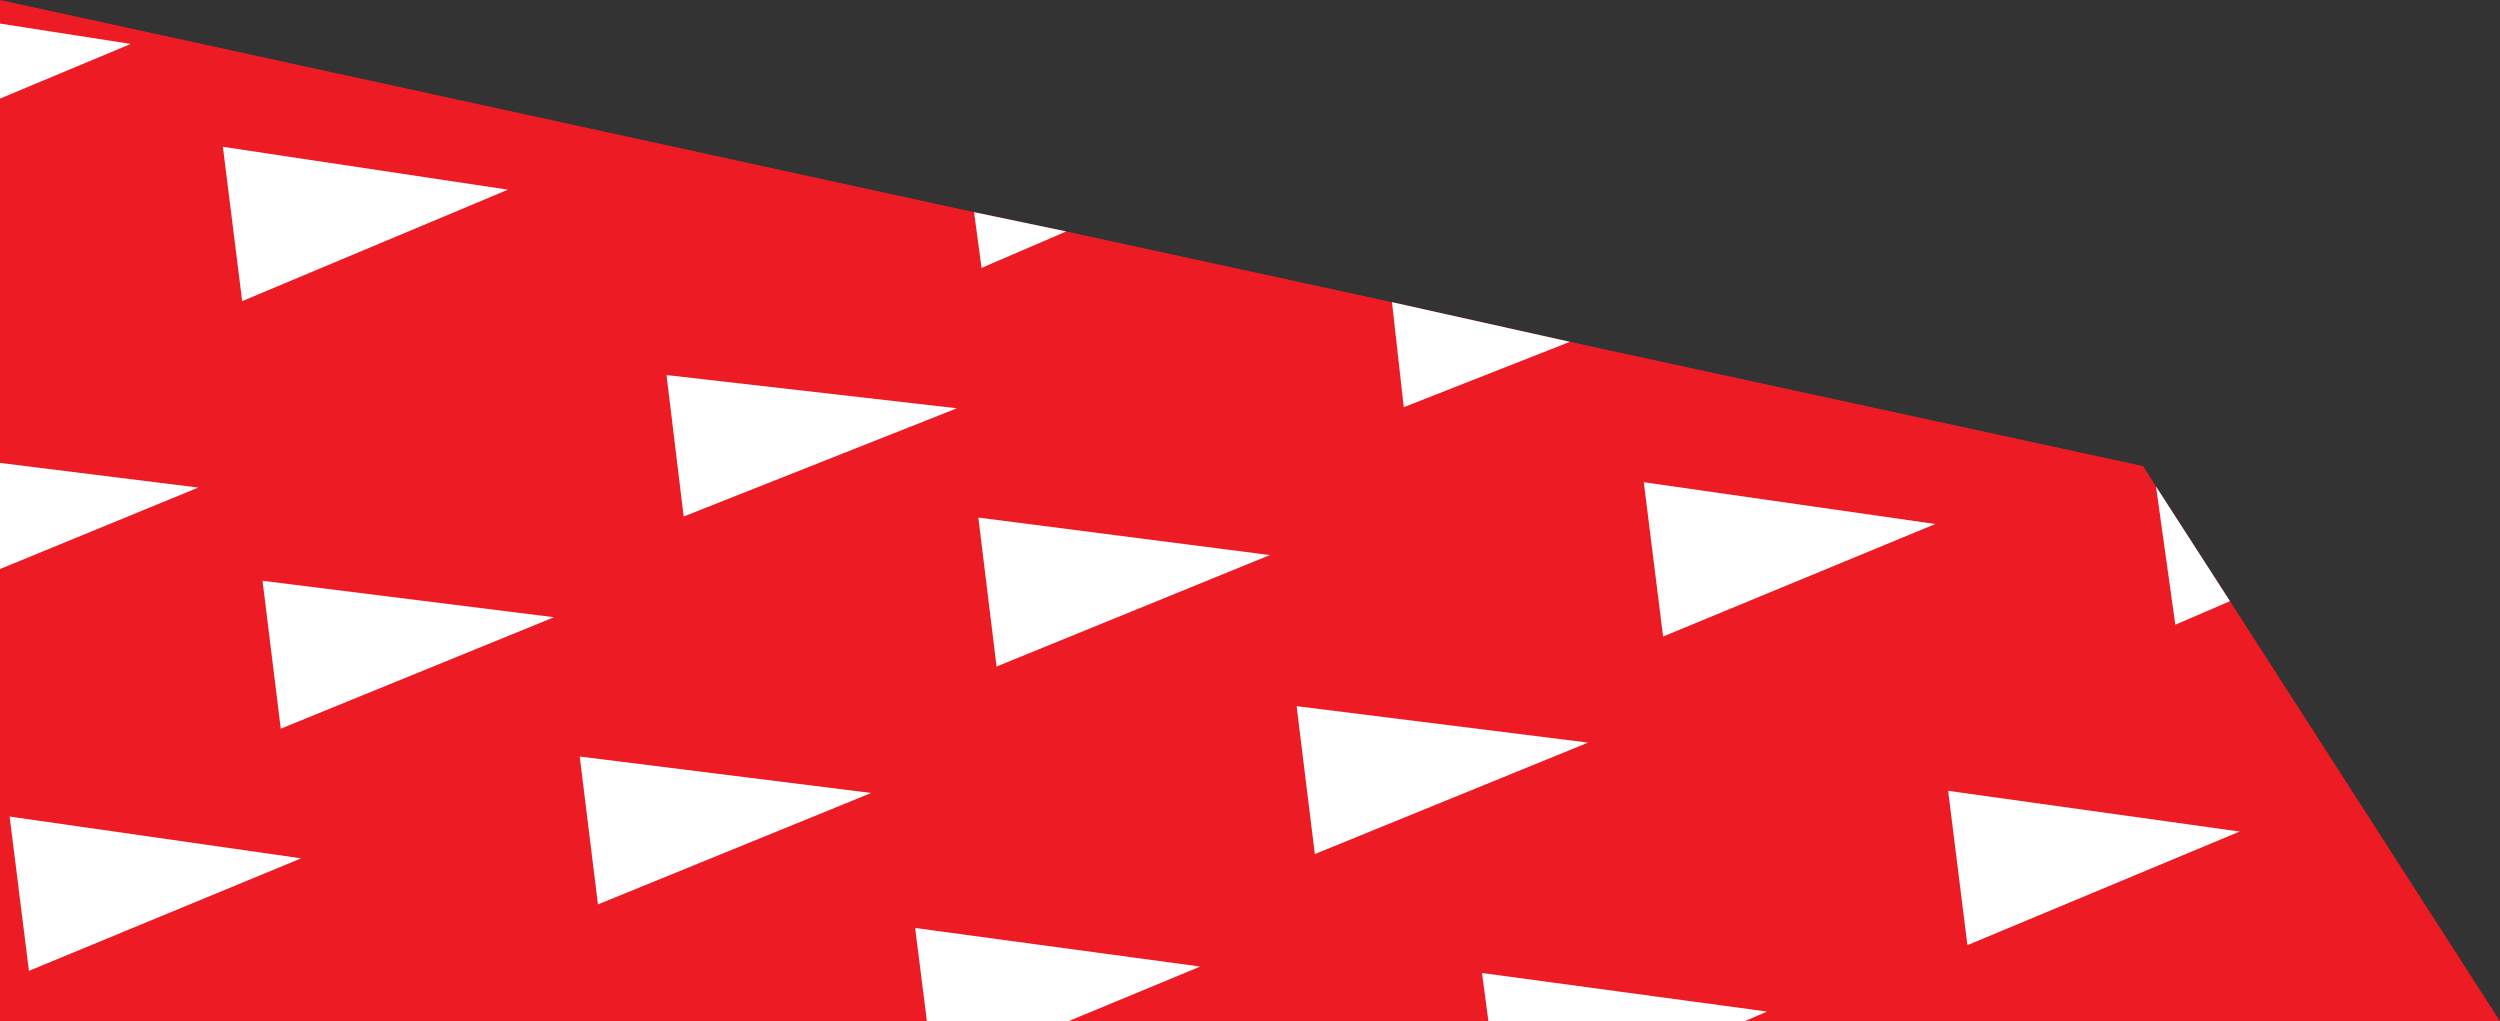
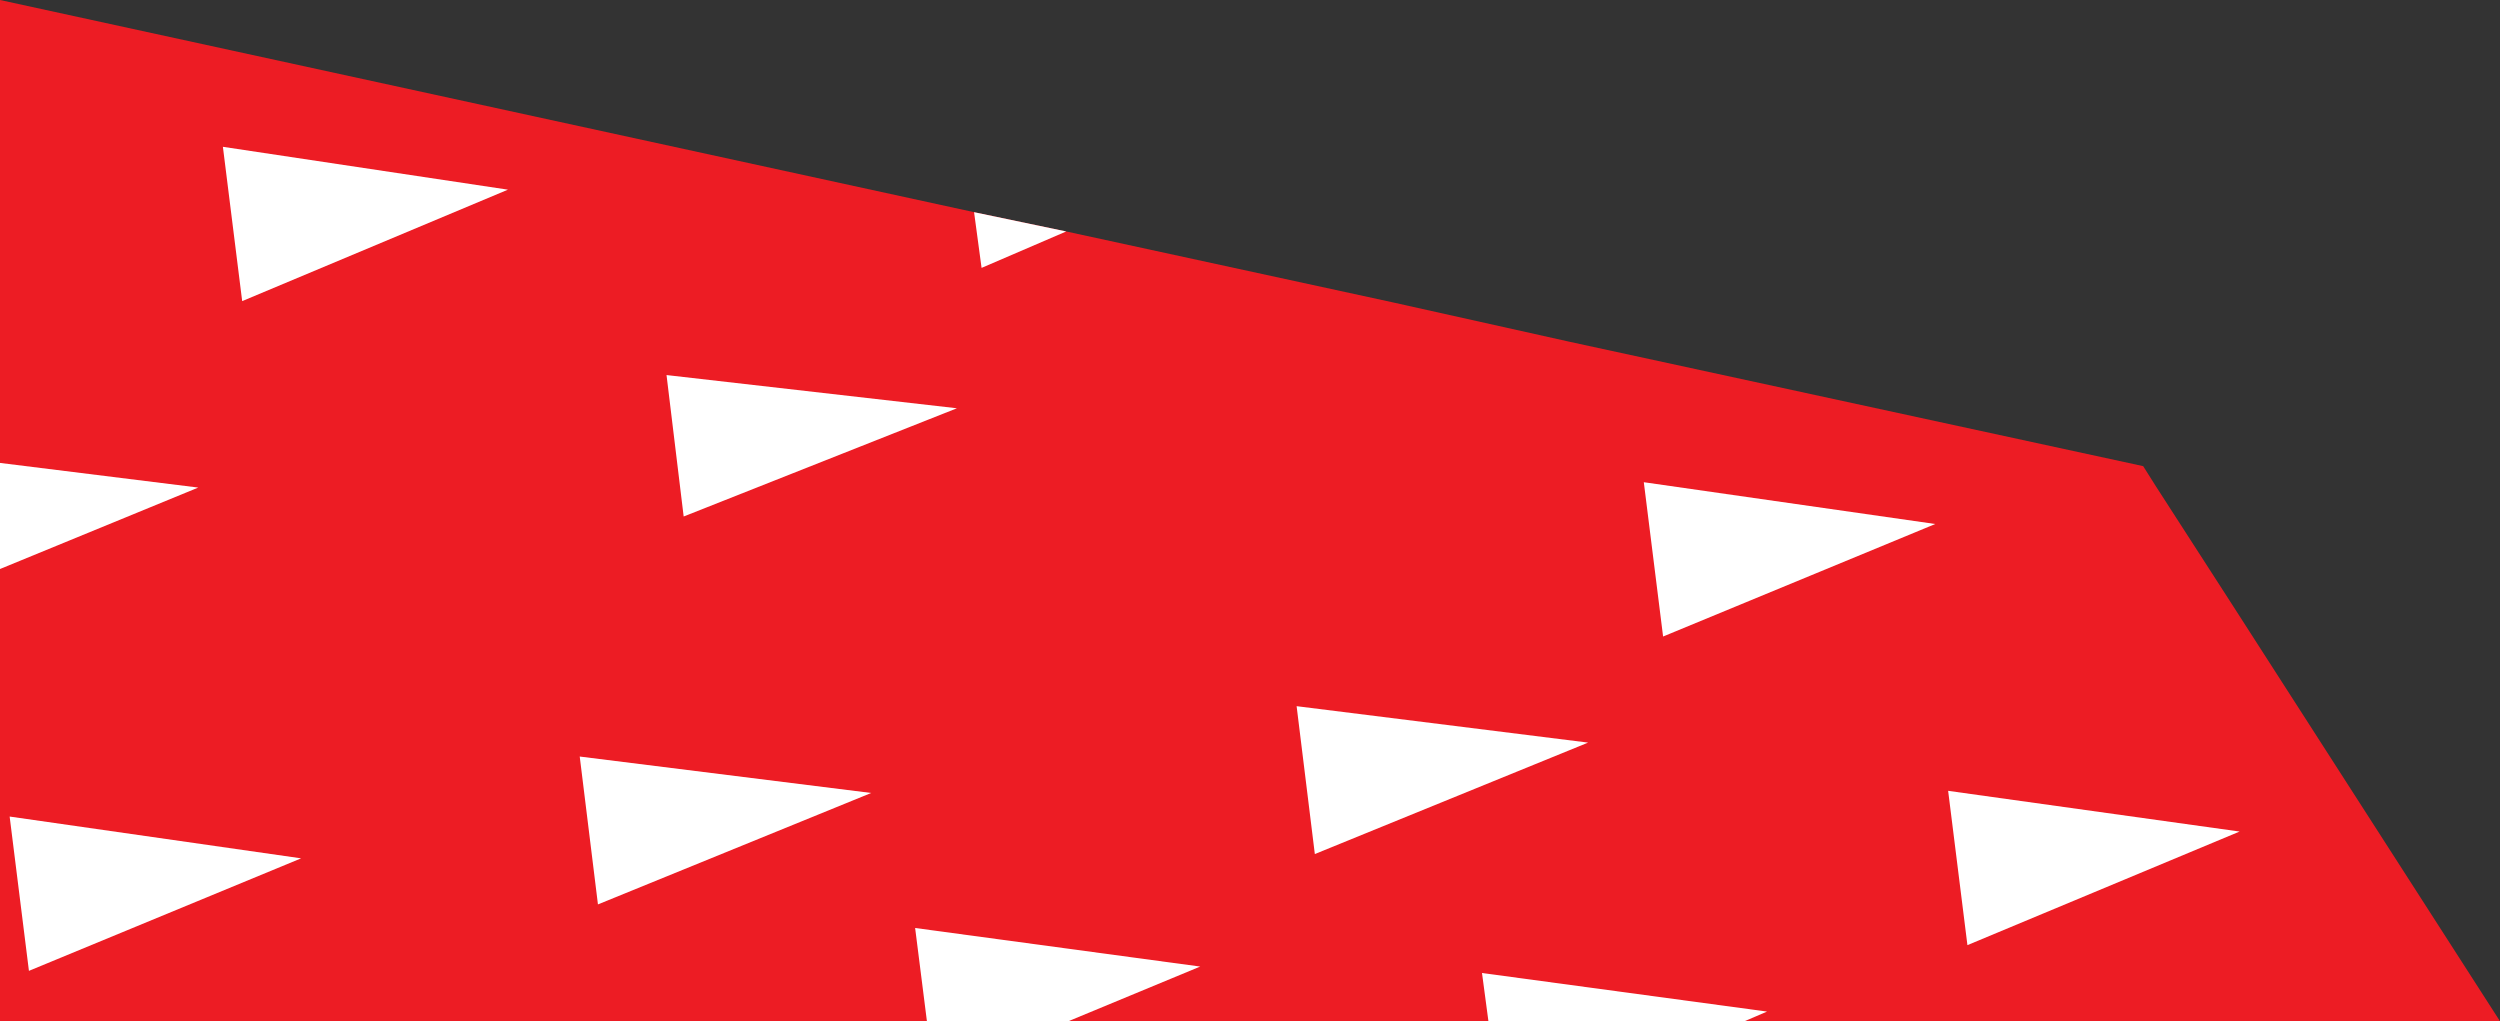
<svg xmlns="http://www.w3.org/2000/svg" version="1.1" id="Layer_1" x="0px" y="0px" viewBox="0 0 233.3 95.3" style="enable-background:new 0 0 233.3 95.3;" xml:space="preserve">
  <rect x="0" y="0" width="233.3" height="95.3" fill="#333333" stroke="none" />
  <style type="text/css">
	.st0{fill:#ED1C24;}
	.st1{fill:#FFFFFF;}
</style>
  <polygon class="st0" points="233.3,95.3 0,95.3 0,0 90.9,19.8 99.5,21.6 129.9,28.2 146.5,31.9 200,43.5 201.2,45.4 208.1,56.1 " />
-   <polygon class="st1" points="208.1,56.1 203,58.3 201.2,45.4 " />
  <path class="st1" d="M0.9,76.2l1.8,14.4l25.4-10.5L0.9,76.2z" />
  <polygon class="st1" points="99.5,21.6 91.6,25 90.9,19.8 " />
  <path class="st1" d="M20.8,13.7l1.8,14.4l24.8-10.4L20.8,13.7z" />
-   <polygon class="st1" points="12.2,4.1 0,9.2 0,2.2 " />
  <path class="st1" d="M181.8,73.8l1.8,14.4L209,77.6L181.8,73.8z" />
  <path class="st1" d="M153.4,45l1.8,14.4l25.4-10.5L153.4,45z" />
  <polygon class="st1" points="18.5,45.5 0,53.1 0,43.2 " />
-   <path class="st1" d="M24.5,54.2l1.7,13.8l25.5-10.4L24.5,54.2z" />
  <path class="st1" d="M62.2,35l1.6,13.2l25.5-10.1L62.2,35z" />
  <path class="st1" d="M54.1,70.6l1.7,13.8l25.5-10.4L54.1,70.6z" />
  <polygon class="st1" points="112,90.2 99.7,95.3 86.5,95.3 85.4,86.6 " />
-   <path class="st1" d="M91.3,48.3L93,62.2l25.5-10.4L91.3,48.3z" />
-   <polygon class="st1" points="146.5,31.9 131,38 129.9,28.2 " />
  <path class="st1" d="M121,65.9l1.7,13.8l25.5-10.4L121,65.9z" />
  <polygon class="st1" points="164.9,94.4 162.8,95.3 138.9,95.3 138.3,90.8 " />
</svg>